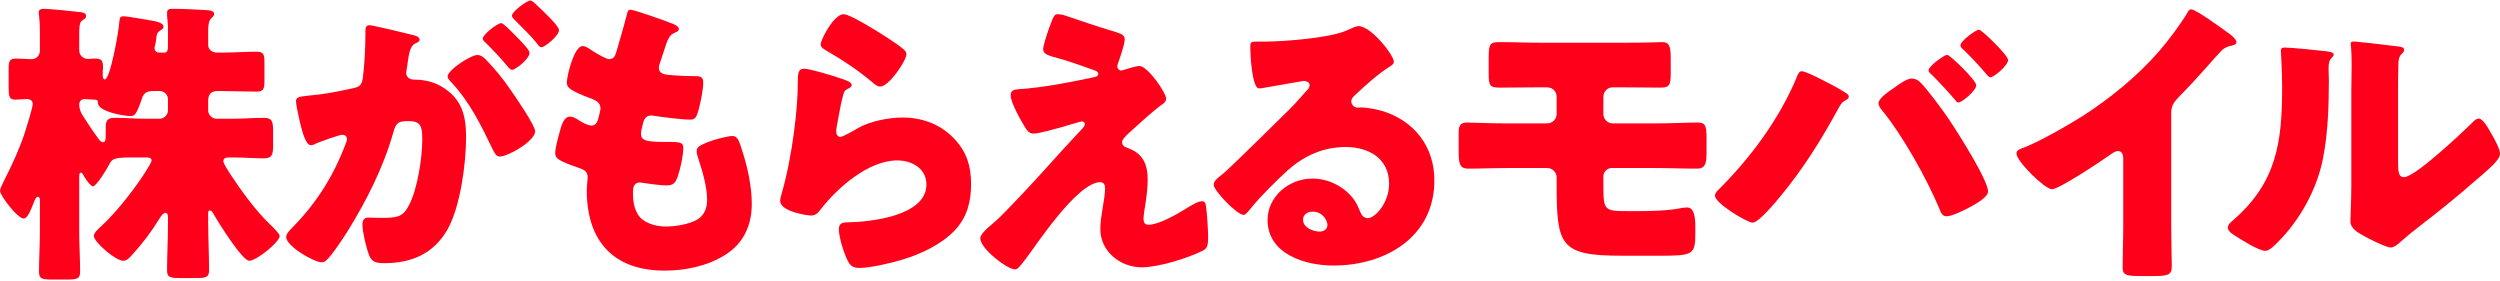
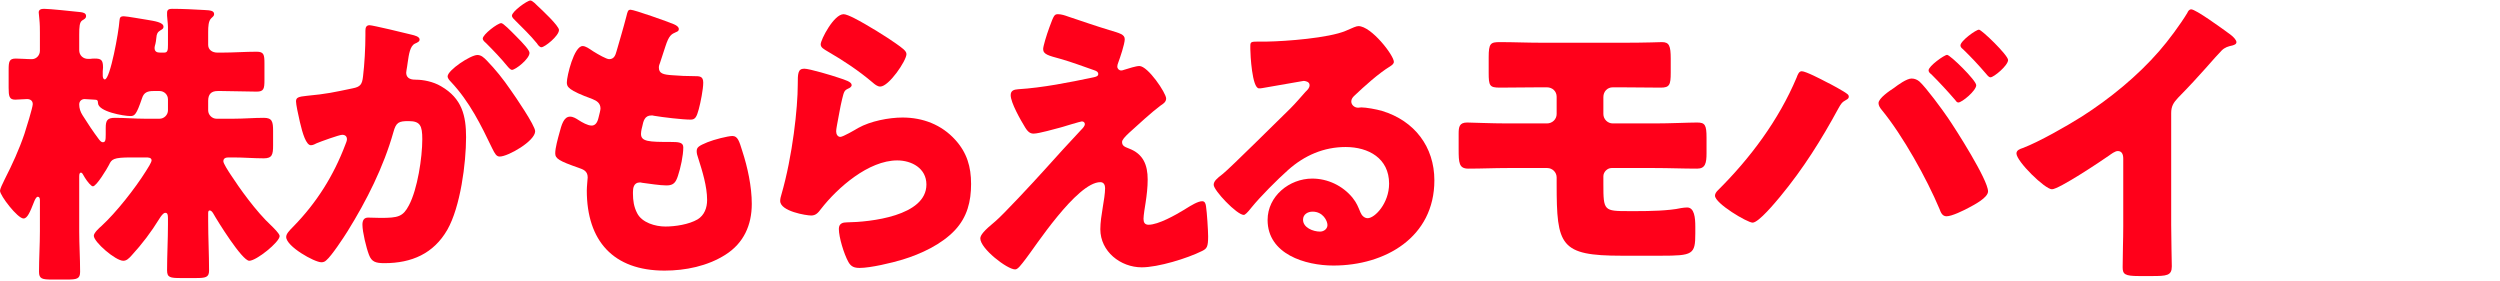
<svg xmlns="http://www.w3.org/2000/svg" width="1299" height="146" viewBox="0 0 1299 146" fill="none">
  <path d="M705.84 13.565C712.494 13.565 724.254 28.729 724.254 32.133C724.254 33.062 723.326 33.836 722.552 34.3C716.053 38.323 709.089 44.667 703.519 49.929C702.745 50.702 702.126 51.631 702.126 52.714C702.126 54.571 703.828 55.964 705.685 55.964C706.149 55.964 706.768 55.809 707.387 55.809C709.708 55.809 715.124 56.737 718.219 57.666C734.931 62.772 745.299 76.234 745.299 93.72C745.299 123.276 719.767 137.976 692.842 137.976C678.296 137.976 658.644 132.096 658.644 114.301C658.644 101.922 669.94 92.792 681.855 92.792C689.902 92.792 697.639 96.506 702.745 102.695C705.066 105.635 705.53 107.183 706.923 110.432C707.542 111.98 708.935 113.372 710.637 113.372C714.351 113.372 721.778 105.635 721.778 95.422C721.778 82.269 711.101 76.389 699.186 76.389C687.89 76.389 677.832 80.722 669.321 88.304C663.75 93.256 654.93 102.076 650.288 107.802C648.121 110.587 646.884 111.67 646.265 111.67C642.706 111.67 630.636 98.981 630.636 96.041C630.636 94.184 632.183 92.792 635.433 90.316C639.301 87.221 664.988 61.689 670.404 56.428C673.344 53.488 675.665 50.702 678.296 47.762C679.379 46.679 680.462 45.751 680.462 44.203C680.462 42.346 677.986 42.037 677.368 42.037C676.903 42.037 660.037 45.132 656.013 45.751C655.394 45.905 654.775 45.905 654.156 45.905C650.597 45.905 649.669 28.42 649.669 25.48V23.932C649.669 21.611 650.133 21.611 654.621 21.611H658.18C668.238 21.456 690.366 19.754 699.186 16.04C703.054 14.338 704.757 13.565 705.84 13.565ZM689.747 116.931C689.747 114.765 687.426 109.968 682.01 109.968C679.534 109.968 677.058 111.361 677.058 114.146C677.058 118.324 682.319 120.336 685.878 120.336C687.89 120.336 689.747 118.943 689.747 116.931Z" fill="#FF001A" />
  <path d="M583.954 36.311C586.43 35.537 590.299 34.299 592.001 34.299C596.488 34.299 605.927 48.381 605.927 51.166C605.927 53.023 604.38 53.952 602.987 54.88C598.964 57.82 590.608 65.402 586.74 68.961C584.418 71.128 583.026 72.675 583.026 73.758C583.026 75.615 584.109 76.234 586.585 77.163C594.012 79.948 596.333 85.673 596.333 93.256C596.333 97.279 595.869 101.302 595.25 105.326C594.941 107.182 594.167 111.979 594.167 113.682C594.167 115.538 594.786 116.776 596.798 116.776C601.904 116.776 610.879 111.67 615.212 109.039C615.521 108.885 615.986 108.575 616.45 108.266C618.926 106.718 622.485 104.552 624.651 104.552C626.199 104.552 626.508 106.099 626.663 107.337C627.127 110.277 627.746 119.871 627.746 122.811C627.746 128.227 627.127 129.156 624.651 130.394C616.914 134.262 601.749 138.904 593.239 138.904C582.252 138.904 571.73 130.703 571.73 119.097C571.73 112.134 574.206 103.314 574.206 97.743C574.206 96.196 573.587 94.648 571.73 94.648C559.505 94.648 537.222 129.156 533.044 134.417C530.414 137.821 528.866 139.987 527.474 139.987C523.296 139.987 509.369 129.156 509.369 123.894C509.369 122.192 511.226 119.871 517.261 114.919C521.129 111.67 536.294 95.422 543.257 87.685C549.292 80.876 555.482 74.223 561.672 67.569C562.445 66.795 563.683 65.557 563.683 64.474C563.683 63.7 563.064 63.081 562.136 63.081C561.517 63.081 552.851 65.712 551.304 66.176C548.209 66.95 539.853 69.426 537.068 69.426C535.52 69.426 534.282 68.807 532.735 66.331C530.259 62.307 525.153 53.333 525.153 49.464C525.153 47.143 526.7 46.524 529.021 46.369C541.71 45.596 555.637 42.81 568.171 40.18C569.563 39.87 570.647 39.561 570.647 38.477C570.647 37.394 569.873 36.93 568.48 36.466C562.6 34.454 557.029 32.288 550.994 30.586C544.805 28.884 542.019 28.265 542.019 25.479C542.019 24.087 543.722 18.361 545.269 14.183C547.59 7.839 547.9 7.375 549.756 7.375C551.459 7.375 553.316 7.993 555.018 8.612C561.981 10.934 569.099 13.409 576.217 15.576C581.943 17.278 584.418 17.897 584.418 20.373C584.418 22.849 581.943 30.121 581.014 32.597C580.705 33.371 580.55 33.99 580.55 34.609C580.55 35.692 581.478 36.62 582.562 36.62C583.026 36.62 583.645 36.466 583.954 36.311Z" fill="#FF001A" />
  <path d="M426.431 23.003C426.431 20.682 433.239 7.375 438.346 7.375C439.429 7.375 441.595 8.303 443.762 9.386C450.725 12.945 461.092 19.444 465.425 22.539C468.675 24.86 470.996 26.408 470.996 28.11C470.996 31.514 461.866 44.977 457.379 44.977C455.831 44.977 454.439 43.739 453.355 42.81C446.237 36.775 438.346 31.514 430.299 26.872C427.978 25.479 426.431 24.706 426.431 23.003ZM417.92 35.692C420.55 35.692 432.465 39.251 435.56 40.334C439.274 41.572 442.524 42.501 442.524 44.203C442.524 45.131 441.44 45.75 440.667 46.06C438.655 46.988 438.5 47.762 437.572 51.476C436.489 55.808 435.87 60.296 434.941 64.783C434.787 65.867 434.477 67.105 434.477 68.342C434.477 69.735 435.251 71.128 436.643 71.128C438.036 71.128 444.38 67.414 445.928 66.486C452.272 62.926 461.866 61.07 468.984 61.07C479.507 61.07 489.255 64.783 496.373 72.675C502.408 79.329 504.575 86.602 504.575 95.577C504.575 104.707 502.563 112.753 496.219 119.562C489.255 126.989 478.578 131.941 468.984 134.881C463.414 136.583 452.272 139.214 446.702 139.214C443.916 139.214 442.214 138.595 440.821 136.119C438.5 131.941 435.87 123.275 435.87 118.943C435.87 116.003 438.036 115.538 440.048 115.538C452.117 115.384 481.364 112.289 481.364 95.886C481.364 87.376 473.626 83.352 466.199 83.352C451.344 83.352 435.251 97.434 426.585 108.575C425.193 110.432 423.955 111.979 421.479 111.979C419.003 111.979 405.386 109.813 405.386 104.397C405.386 103.314 405.695 102.076 406.005 101.147C411.885 80.876 414.515 55.808 414.515 44.048C414.515 38.323 414.515 35.692 417.92 35.692Z" fill="#FF001A" />
  <path d="M327.647 5.053C329.503 5.053 347.453 11.398 350.239 12.636C351.631 13.255 352.715 14.028 352.715 15.111C352.715 16.04 352.096 16.349 351.322 16.659C348.846 17.742 347.608 18.361 345.751 24.086L342.966 32.597C342.656 33.371 342.347 34.145 342.347 35.073C342.347 38.168 344.513 38.787 349.465 39.096C353.179 39.406 356.893 39.56 360.606 39.56C363.546 39.56 365.403 39.56 365.403 42.965C365.403 46.369 364.011 53.332 363.082 56.737C361.999 60.76 361.225 62.153 358.904 62.153C354.571 62.153 344.204 60.915 339.716 60.141C339.407 59.986 338.943 59.986 338.478 59.986C334.919 59.986 334.3 62.926 333.681 65.866L333.372 67.104C333.217 67.723 333.062 68.961 333.062 69.58C333.062 73.603 337.24 73.758 348.382 73.758C352.56 73.758 355.036 73.913 355.036 76.543C355.036 80.876 353.643 87.221 352.25 91.399C351.167 94.648 350.084 96.35 346.37 96.35C342.966 96.35 337.086 95.422 333.527 94.958C333.217 94.803 332.753 94.803 332.443 94.803C329.194 94.803 328.884 97.898 328.884 99.755V100.683C328.884 104.087 329.349 107.492 331.051 110.741C333.527 115.693 340.49 117.705 345.751 117.705C350.858 117.705 357.976 116.621 362.463 113.991C366.022 111.824 367.415 107.956 367.415 103.933C367.415 96.815 364.939 88.923 362.773 82.114C362.308 80.722 361.999 79.793 361.999 78.555C361.999 76.543 363.082 75.77 367.57 73.913C370.974 72.52 378.247 70.663 380.568 70.663C383.353 70.663 384.127 73.449 385.674 78.4C388.46 86.911 390.626 96.969 390.626 105.944C390.626 116.931 386.448 126.37 376.854 132.405C367.57 138.285 356.119 140.606 345.287 140.606C318.672 140.606 304.9 125.132 304.9 98.981C304.9 97.124 305.364 92.482 305.364 92.172C305.364 88.768 302.888 87.994 300.722 87.221C290.509 83.662 288.497 82.424 288.497 79.638C288.497 76.853 289.89 71.901 290.663 69.116C291.747 65.093 292.83 60.605 296.234 60.605C297.782 60.605 299.329 61.534 300.722 62.462C302.424 63.545 305.364 65.247 307.375 65.247C308.613 65.247 310.161 64.629 310.934 61.379C311.399 59.522 312.018 57.201 312.018 56.427C312.018 53.642 310.161 52.404 307.84 51.475C295.151 46.833 294.532 45.131 294.532 42.81C294.532 39.56 298.246 23.932 302.733 23.932C304.281 23.932 305.983 25.169 308.304 26.717C310.78 28.264 315.113 30.74 316.505 30.74C318.981 30.74 319.755 28.883 320.374 26.562C321.612 22.23 323.933 14.492 325.48 8.458C326.099 5.982 326.254 5.053 327.647 5.053Z" fill="#FF001A" />
  <path d="M248.05 28.574C250.061 28.574 251.454 29.967 252.847 31.359C257.489 36.156 261.357 40.953 265.381 46.833C267.702 50.083 278.069 65.248 278.069 68.188C278.069 73.294 263.988 81.341 259.655 81.341C257.953 81.341 257.179 79.948 255.787 77.163C249.907 64.938 244.026 52.868 234.278 42.501C233.504 41.727 232.576 40.644 232.576 39.715C232.576 36.466 244.491 28.574 248.05 28.574ZM275.594 0.256C276.677 0.256 278.843 2.577 279.307 3.042C281.474 5.053 290.449 13.409 290.449 15.576C290.449 18.671 283.021 24.551 281.319 24.551C280.391 24.551 279.462 23.313 278.998 22.539C275.594 18.361 271.57 14.492 267.702 10.624C267.083 10.005 266 9.077 266 8.148C266 5.982 273.891 0.256 275.594 0.256ZM260.429 12.017C261.512 12.017 265.226 15.885 268.011 18.671C272.035 22.694 275.129 26.098 275.129 27.491C275.129 30.586 267.857 36.311 266 36.311C265.381 36.311 264.452 35.383 263.679 34.454C260.274 30.276 256.406 26.253 252.537 22.384C251.609 21.611 250.835 20.837 250.835 20.063C250.835 17.897 258.572 12.017 260.429 12.017ZM189.867 18.361V16.04C189.867 14.492 190.177 13.1 192.034 13.1C193.581 13.1 211.067 17.278 214.007 18.052C215.245 18.361 218.03 18.98 218.03 20.527C218.03 21.611 216.947 22.075 215.554 22.694C213.078 23.932 212.459 28.11 211.84 32.443L211.531 34.609C211.376 35.537 211.067 37.239 211.067 37.704C211.067 41.263 214.316 41.417 216.328 41.417C219.732 41.417 224.993 42.346 229.171 44.822C240.158 51.166 242.17 60.296 242.17 71.282C242.17 84.9 239.229 107.492 232.421 119.407C225.303 131.786 213.852 136.738 199.771 136.738C195.283 136.738 193.117 136.119 191.724 132.405C190.331 128.846 188.32 120.49 188.32 116.776C188.32 114.765 188.939 113.062 191.26 113.062C193.426 113.062 195.593 113.217 197.759 113.217C206.889 113.217 209.364 112.598 212.459 106.718C216.947 98.362 219.423 81.805 219.423 72.366C219.423 65.248 218.339 62.926 212.305 62.926C207.198 62.926 205.805 63.545 204.413 68.652C199.306 86.757 190.486 104.242 180.583 120.181C178.571 123.43 172.227 133.024 169.596 135.19C168.822 135.964 168.049 136.274 166.965 136.274C163.406 136.274 148.706 128.072 148.706 123.121C148.706 121.573 150.099 120.026 152.575 117.55C164.49 105.325 173.31 91.399 179.499 74.996C179.809 74.222 180.273 73.139 180.273 72.366C180.273 70.818 179.345 70.044 177.797 70.044C176.25 70.044 166.501 73.603 164.644 74.377C163.716 74.841 162.633 75.46 161.55 75.46C159.074 75.46 157.217 69.425 155.824 63.391C154.896 59.367 153.812 54.261 153.812 52.714C153.812 50.702 154.896 50.238 159.538 49.773C169.596 48.845 173.619 47.916 183.213 45.905C187.237 45.131 188.165 43.893 188.629 39.715C189.403 33.371 189.867 24.86 189.867 18.361Z" fill="#FF001A" />
  <path d="M75.823 81.804H68.086C58.801 81.804 58.028 82.733 56.635 85.673C55.707 87.529 50.136 96.814 48.279 96.814C47.351 96.814 45.339 94.338 44.101 92.326C43.018 90.47 42.709 89.696 42.09 89.696C41.471 89.696 41.161 90.16 41.161 91.707V120.18C41.161 127.143 41.625 134.107 41.625 141.225C41.625 144.938 39.923 145.248 34.662 145.248H27.08C21.973 145.248 20.271 144.938 20.271 141.225C20.271 134.261 20.735 127.143 20.735 120.18V103.932C20.735 103.004 20.426 102.23 19.652 102.23C18.724 102.23 17.95 104.242 17.64 105.015C15.629 110.122 14.236 113.526 12.225 113.526C9.13 113.526 0 101.611 0 99.135C0 98.207 1.238 95.576 2.476 93.1C6.344 85.518 9.903 77.781 12.689 69.58C13.463 67.258 17.021 55.808 17.021 54.105C17.021 52.249 15.629 51.475 14.081 51.475C12.379 51.475 9.594 51.784 7.892 51.784C4.797 51.784 4.487 49.928 4.487 45.595V36.31C4.487 31.977 4.797 30.43 8.201 30.43C10.987 30.43 13.772 30.74 16.557 30.74C18.878 30.74 20.735 28.728 20.735 26.407V17.122C20.735 15.111 20.735 12.635 20.426 9.695C20.271 8.147 20.116 6.909 20.116 6.445C20.116 4.898 21.509 4.588 22.902 4.588C25.842 4.588 37.447 5.826 41.78 6.291C43.018 6.445 44.72 6.755 44.72 8.302C44.72 9.54 43.946 9.85 42.709 10.623C41.316 11.552 41.161 13.873 41.161 18.051V26.097C41.161 28.883 43.327 30.585 45.649 30.585H46.886C47.97 30.43 48.434 30.43 49.208 30.43C52.457 30.43 53.54 31.049 53.54 35.072C53.54 35.691 53.386 36.465 53.386 37.084V39.25C53.386 39.869 53.54 41.262 54.469 41.262C57.254 41.262 61.742 16.349 62.051 10.933C62.206 9.076 62.515 8.457 64.372 8.457C65.92 8.457 74.43 10.004 76.597 10.314C80.156 10.933 84.953 11.552 84.953 13.873C84.953 14.801 84.489 15.111 83.405 15.73C81.858 16.658 81.394 17.587 81.239 19.598C81.084 20.991 80.93 22.229 80.775 22.693C80.465 23.622 80.311 24.55 80.311 24.859C80.311 26.871 81.549 27.335 83.251 27.335H85.262C87.119 27.335 87.274 26.097 87.274 23.312V14.028C87.274 12.171 86.81 9.231 86.81 8.147V6.6C86.81 4.743 88.202 4.588 89.595 4.588C94.547 4.588 101.355 4.898 106.307 5.207C109.247 5.362 111.259 5.517 111.259 7.374C111.259 8.302 110.485 8.766 109.711 9.54C108.319 10.933 108.164 13.718 108.164 16.658V23.312C108.164 25.788 110.176 27.335 112.961 27.335H115.282C121.317 27.335 127.352 26.871 133.387 26.871C137.1 26.871 137.41 28.419 137.41 32.906V41.571C137.41 46.059 137.1 47.606 133.387 47.606C127.352 47.606 121.317 47.297 115.282 47.297H113.116C109.711 47.297 108.164 48.999 108.164 52.403V57.355C108.164 59.676 110.176 61.688 112.497 61.688H121.317C126.578 61.688 131.839 61.224 137.1 61.224C141.433 61.224 141.897 63.235 141.897 68.032V75.614C141.897 80.257 141.433 82.268 137.1 82.268C131.839 82.268 126.578 81.804 121.317 81.804H118.841C117.448 81.804 116.056 82.114 116.056 83.816C116.056 84.899 118.532 88.767 119.769 90.624C124.412 97.742 132.922 109.812 141.124 117.394C142.052 118.323 145.302 121.418 145.302 122.656C145.302 125.75 133.232 135.499 129.518 135.499C125.804 135.499 112.961 114.764 110.794 110.895C110.33 110.122 109.711 109.348 108.938 109.348C108.319 109.348 108.164 109.967 108.164 110.741V114.764C108.164 123.429 108.628 131.94 108.628 140.606C108.628 144.165 106.771 144.474 101.665 144.474H93.928C88.357 144.474 86.81 144.165 86.81 140.451C86.81 132.559 87.274 124.513 87.274 116.621V113.371C87.274 111.36 86.964 110.586 85.881 110.586C84.798 110.586 83.56 112.443 82.786 113.681C78.608 120.489 73.811 126.834 68.395 132.714C67.003 134.261 65.765 135.499 64.063 135.499C60.039 135.499 48.743 125.751 48.743 122.501C48.743 120.954 51.684 118.323 52.767 117.394C60.349 110.431 70.098 98.052 75.823 88.922C76.751 87.529 78.763 84.28 78.763 83.352C78.763 81.804 76.906 81.804 75.823 81.804ZM75.359 61.688H82.941C85.262 61.688 87.274 59.676 87.274 57.355V51.63C87.274 49.154 85.262 47.297 82.941 47.297H79.692C76.597 47.297 74.74 48.071 73.811 51.011C70.871 59.676 69.943 60.295 67.776 60.295C64.218 60.295 50.91 57.974 50.91 53.486C50.91 52.094 50.446 51.784 49.053 51.784C47.351 51.784 45.649 51.475 43.946 51.475C42.399 51.475 41.161 52.558 41.161 54.26C41.161 56.272 41.78 58.129 42.863 59.831C45.803 64.473 48.124 68.032 51.374 72.365C51.838 72.984 52.612 73.912 53.386 73.912C54.778 73.912 54.933 72.829 54.933 69.889V66.485C54.933 62.616 55.707 61.224 59.73 61.224C64.991 61.224 70.098 61.688 75.359 61.688Z" fill="#FF001A" />
-   <path d="M1187.22 24.721C1190.53 24.721 1202.99 25.982 1207.09 26.455C1210.08 26.77 1212.61 27.085 1212.61 28.346C1212.61 28.977 1211.97 29.608 1211.66 29.923C1210.24 31.5 1209.93 32.603 1209.93 35.914C1209.93 37.806 1210.08 39.698 1210.08 41.59C1210.08 54.675 1209.61 69.179 1207.09 81.949C1204.09 98.03 1195.11 114.268 1183.6 125.777C1181.86 127.511 1179.18 130.349 1177.13 130.349C1173.82 130.349 1164.99 124.831 1161.84 122.782C1160.26 121.836 1157.58 120.259 1157.58 118.21C1157.58 116.791 1158.85 115.687 1159.95 114.741C1183.12 94.877 1185.8 73.751 1185.8 45.058C1185.8 37.806 1185.17 26.928 1185.17 26.297C1185.17 24.878 1185.96 24.721 1187.22 24.721ZM1246.03 48.369V83.368C1246.03 89.832 1246.34 92.039 1249.18 92.039C1254.86 92.039 1279.61 68.706 1284.65 63.661C1285.44 62.873 1286.55 61.612 1287.96 61.612C1290.17 61.612 1292.85 66.499 1294.9 70.125C1296.16 72.332 1299 77.377 1299 79.9C1299 82.737 1294.43 86.679 1291.59 89.201C1291.12 89.674 1290.49 90.147 1290.17 90.463C1282.76 96.926 1275.35 103.232 1267.63 109.381C1261.16 114.584 1254.38 119.471 1248.08 124.989C1246.5 126.408 1244.14 128.615 1242.24 128.615C1239.88 128.615 1230.42 123.885 1228.06 122.466C1225.38 121.047 1221.28 118.683 1221.28 115.057C1221.28 111.903 1221.75 104.809 1221.75 95.98V46.477C1221.75 43.324 1221.91 38.121 1221.91 33.234C1221.91 29.608 1221.75 26.139 1221.59 24.09C1221.43 23.617 1221.43 23.302 1221.43 22.829C1221.43 21.725 1222.22 21.567 1223.17 21.567C1223.48 21.567 1229.95 22.198 1231.21 22.356C1233.73 22.671 1244.77 23.932 1246.97 24.247C1248.24 24.563 1249.18 24.721 1249.18 25.982C1249.18 26.928 1248.39 27.558 1247.76 28.189C1246.19 29.765 1246.19 32.13 1246.19 34.18C1246.03 38.909 1246.03 43.639 1246.03 48.369Z" fill="#FF001A" />
  <path d="M1128.15 58.774V116.791C1128.15 121.047 1128.31 125.304 1128.31 129.561C1128.31 132.399 1128.47 135.394 1128.47 138.389C1128.47 143.277 1125.79 143.434 1117.9 143.434H1111.44C1104.03 143.434 1102.93 142.488 1102.93 138.862C1102.93 131.768 1103.24 124.673 1103.24 117.579V82.422C1103.24 80.057 1102.45 78.481 1100.4 78.481C1098.98 78.481 1096.93 80.057 1095.83 80.846C1091.57 83.841 1069.82 98.345 1066.19 98.345C1062.57 98.345 1047.75 83.841 1047.75 79.742C1047.75 78.008 1049.64 77.377 1051.06 76.904C1059.41 73.751 1074.07 65.395 1081.8 60.508C1096.15 51.364 1110.81 39.382 1122 26.455C1126.57 21.252 1132.88 12.739 1136.51 6.748C1136.82 5.96 1137.45 4.856 1138.56 4.856C1140.92 4.856 1154.16 14.473 1158.89 17.941C1160.78 19.36 1162.05 20.937 1162.05 21.883C1162.05 22.986 1160.94 23.302 1160 23.617C1157.79 24.09 1156.05 24.563 1154.32 26.297C1150.54 30.081 1143.6 38.752 1131.78 50.733C1129.25 53.414 1128.15 55.305 1128.15 58.774Z" fill="#FF001A" />
  <path d="M936.195 37.018C938.244 37.018 946.442 41.274 948.807 42.536C950.857 43.481 958.424 47.581 959.843 48.842C960.316 49.157 960.631 49.63 960.631 50.261C960.631 51.049 960.001 51.522 959.37 51.837C957.005 53.098 956.532 54.044 955.271 56.252C946.285 72.805 936.983 87.625 925.001 102.129C922.636 104.967 913.808 115.687 910.655 115.687C907.975 115.687 891.105 105.755 891.105 101.656C891.105 100.71 891.736 99.764 892.524 98.976C909.393 82.264 924.213 62.4 933.515 40.328C934.145 38.594 934.776 37.018 936.195 37.018ZM993.266 40.801C994.842 40.801 996.261 41.432 997.365 42.378C1000.83 45.531 1009.19 56.882 1012.18 61.297C1016.28 67.287 1032.99 93.458 1032.99 99.449C1032.99 102.76 1025.58 106.543 1022.9 107.962C1020.22 109.381 1014.23 112.377 1011.4 112.377C1009.19 112.377 1008.4 110.327 1007.77 108.593C1001.15 92.827 988.694 70.44 977.816 57.197C976.87 56.094 976.081 54.833 976.081 53.571C976.081 51.049 981.915 47.108 984.122 45.689C986.171 44.112 990.743 40.801 993.266 40.801ZM1028.27 15.419C1029.68 15.419 1043.4 28.662 1043.4 31.184C1043.4 34.022 1035.99 40.171 1034.26 40.171C1033.47 40.171 1032.68 39.225 1032.05 38.437C1028.27 34.022 1024.17 29.608 1019.91 25.509C1019.28 25.036 1018.65 24.405 1018.65 23.617C1018.65 21.252 1026.69 15.419 1028.27 15.419ZM1011.71 28.504C1013.29 28.504 1026.85 41.747 1026.85 44.27C1026.85 47.108 1019.44 53.256 1017.54 53.256C1016.76 53.256 1016.28 52.468 1015.81 51.837C1011.87 47.265 1007.77 42.851 1003.51 38.594C1002.88 38.121 1002.09 37.491 1002.09 36.545C1002.09 34.337 1010.29 28.504 1011.71 28.504Z" fill="#FF001A" />
  <path d="M800.478 22.198H842.414C847.617 22.198 852.662 22.198 857.864 22.04C859.756 22.04 861.648 21.882 863.54 21.882C867.323 21.882 868.112 23.774 868.112 30.553V37.805C868.112 44.112 867.481 45.531 862.909 45.531C855.972 45.531 849.193 45.373 842.414 45.373H838C835.162 45.373 833.112 47.58 833.112 50.418V59.246C833.112 61.927 835.32 64.134 838 64.134H859.756C867.796 64.134 877.413 63.661 881.828 63.661C885.927 63.661 886.715 64.922 886.715 71.543V79.584C886.715 84.787 886.084 87.624 881.828 87.624C874.418 87.624 867.166 87.309 859.756 87.309H837.369C835.162 87.309 833.112 89.359 833.112 91.566V95.822C833.112 109.538 833.428 109.696 846.355 109.696H850.297C856.918 109.696 867.166 109.538 873.472 108.119C874.418 107.962 875.679 107.804 876.625 107.804C880.409 107.804 880.882 113.164 880.882 117.736V121.362C880.882 132.241 879.621 132.871 862.909 132.871H842.729C810.568 132.871 808.834 127.669 808.834 95.665V92.196C808.834 89.516 806.626 87.309 803.946 87.309H783.294C776.514 87.309 769.735 87.624 762.956 87.624C758.069 87.624 757.911 84.629 757.911 77.377V69.494C757.911 66.026 758.226 63.661 762.325 63.661C764.217 63.661 774.938 64.134 783.294 64.134H803.789C806.626 64.134 808.834 61.927 808.834 59.246V50.26C808.834 47.422 806.626 45.373 803.789 45.373H799.847C793.068 45.373 786.289 45.531 779.352 45.531C773.992 45.531 773.519 44.585 773.519 37.805V29.765C773.519 22.513 774.465 21.882 779.352 21.882C786.447 21.882 793.383 22.198 800.478 22.198Z" fill="#FF001A" />
</svg>